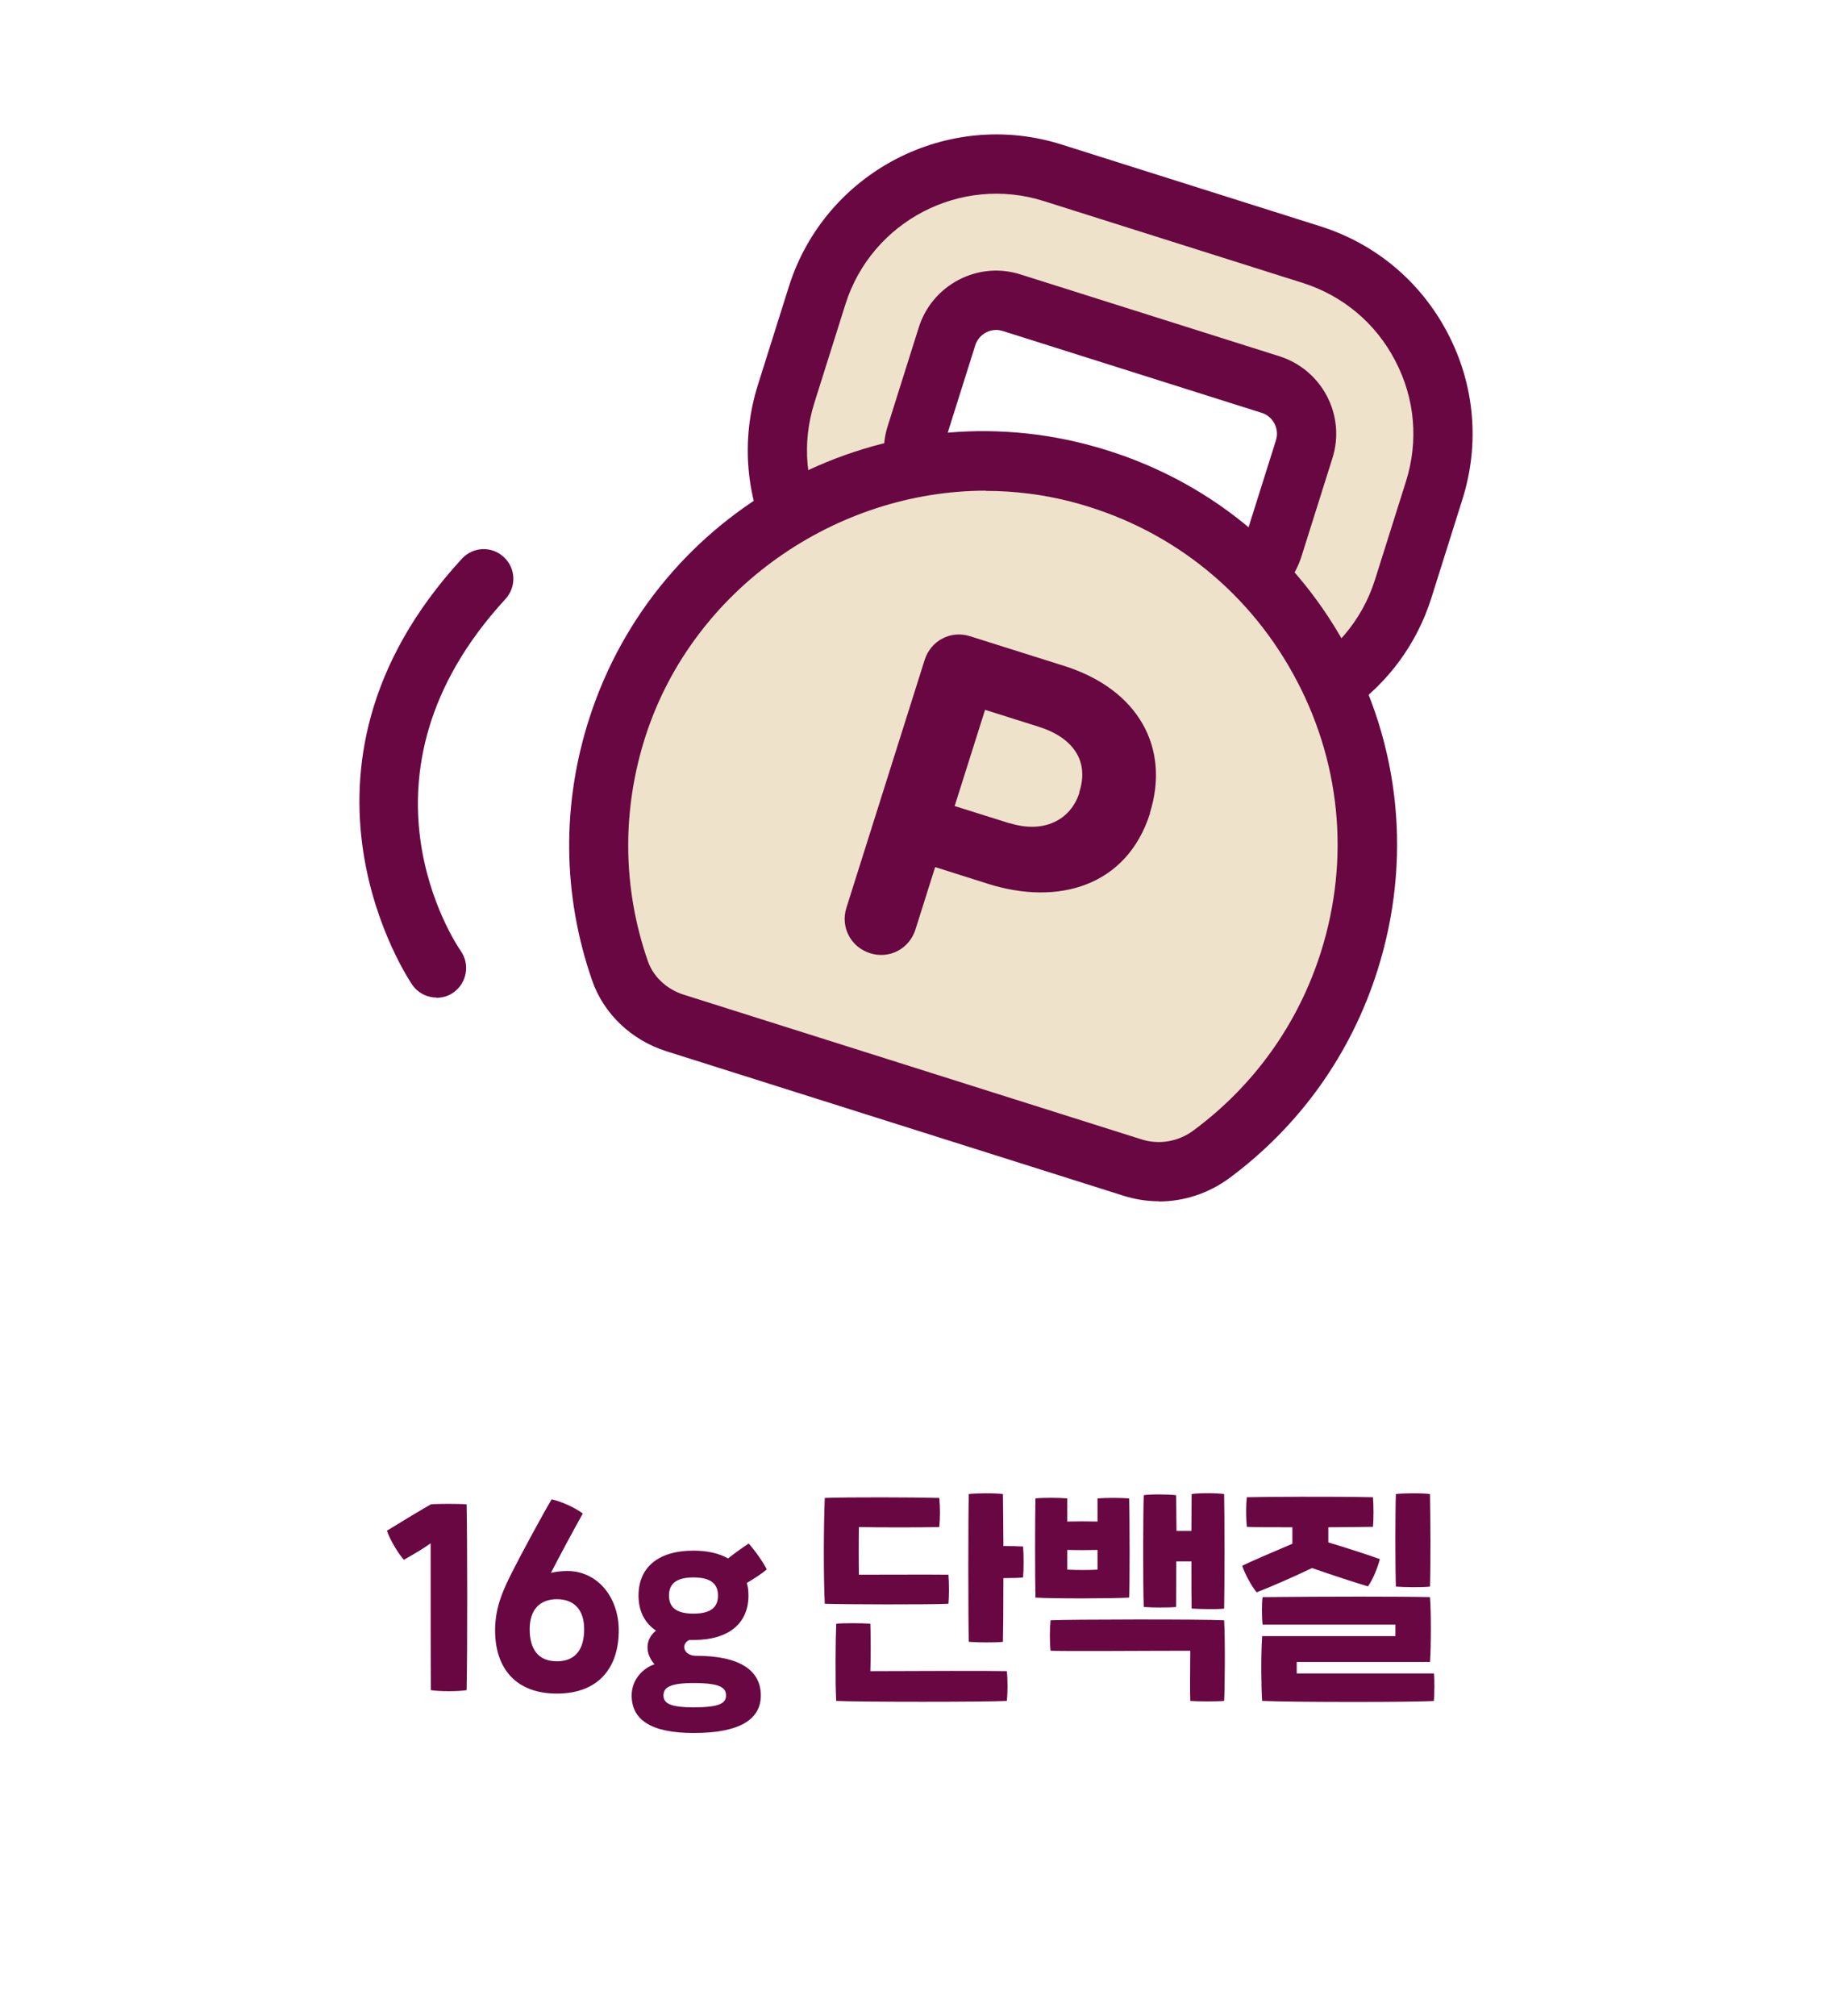
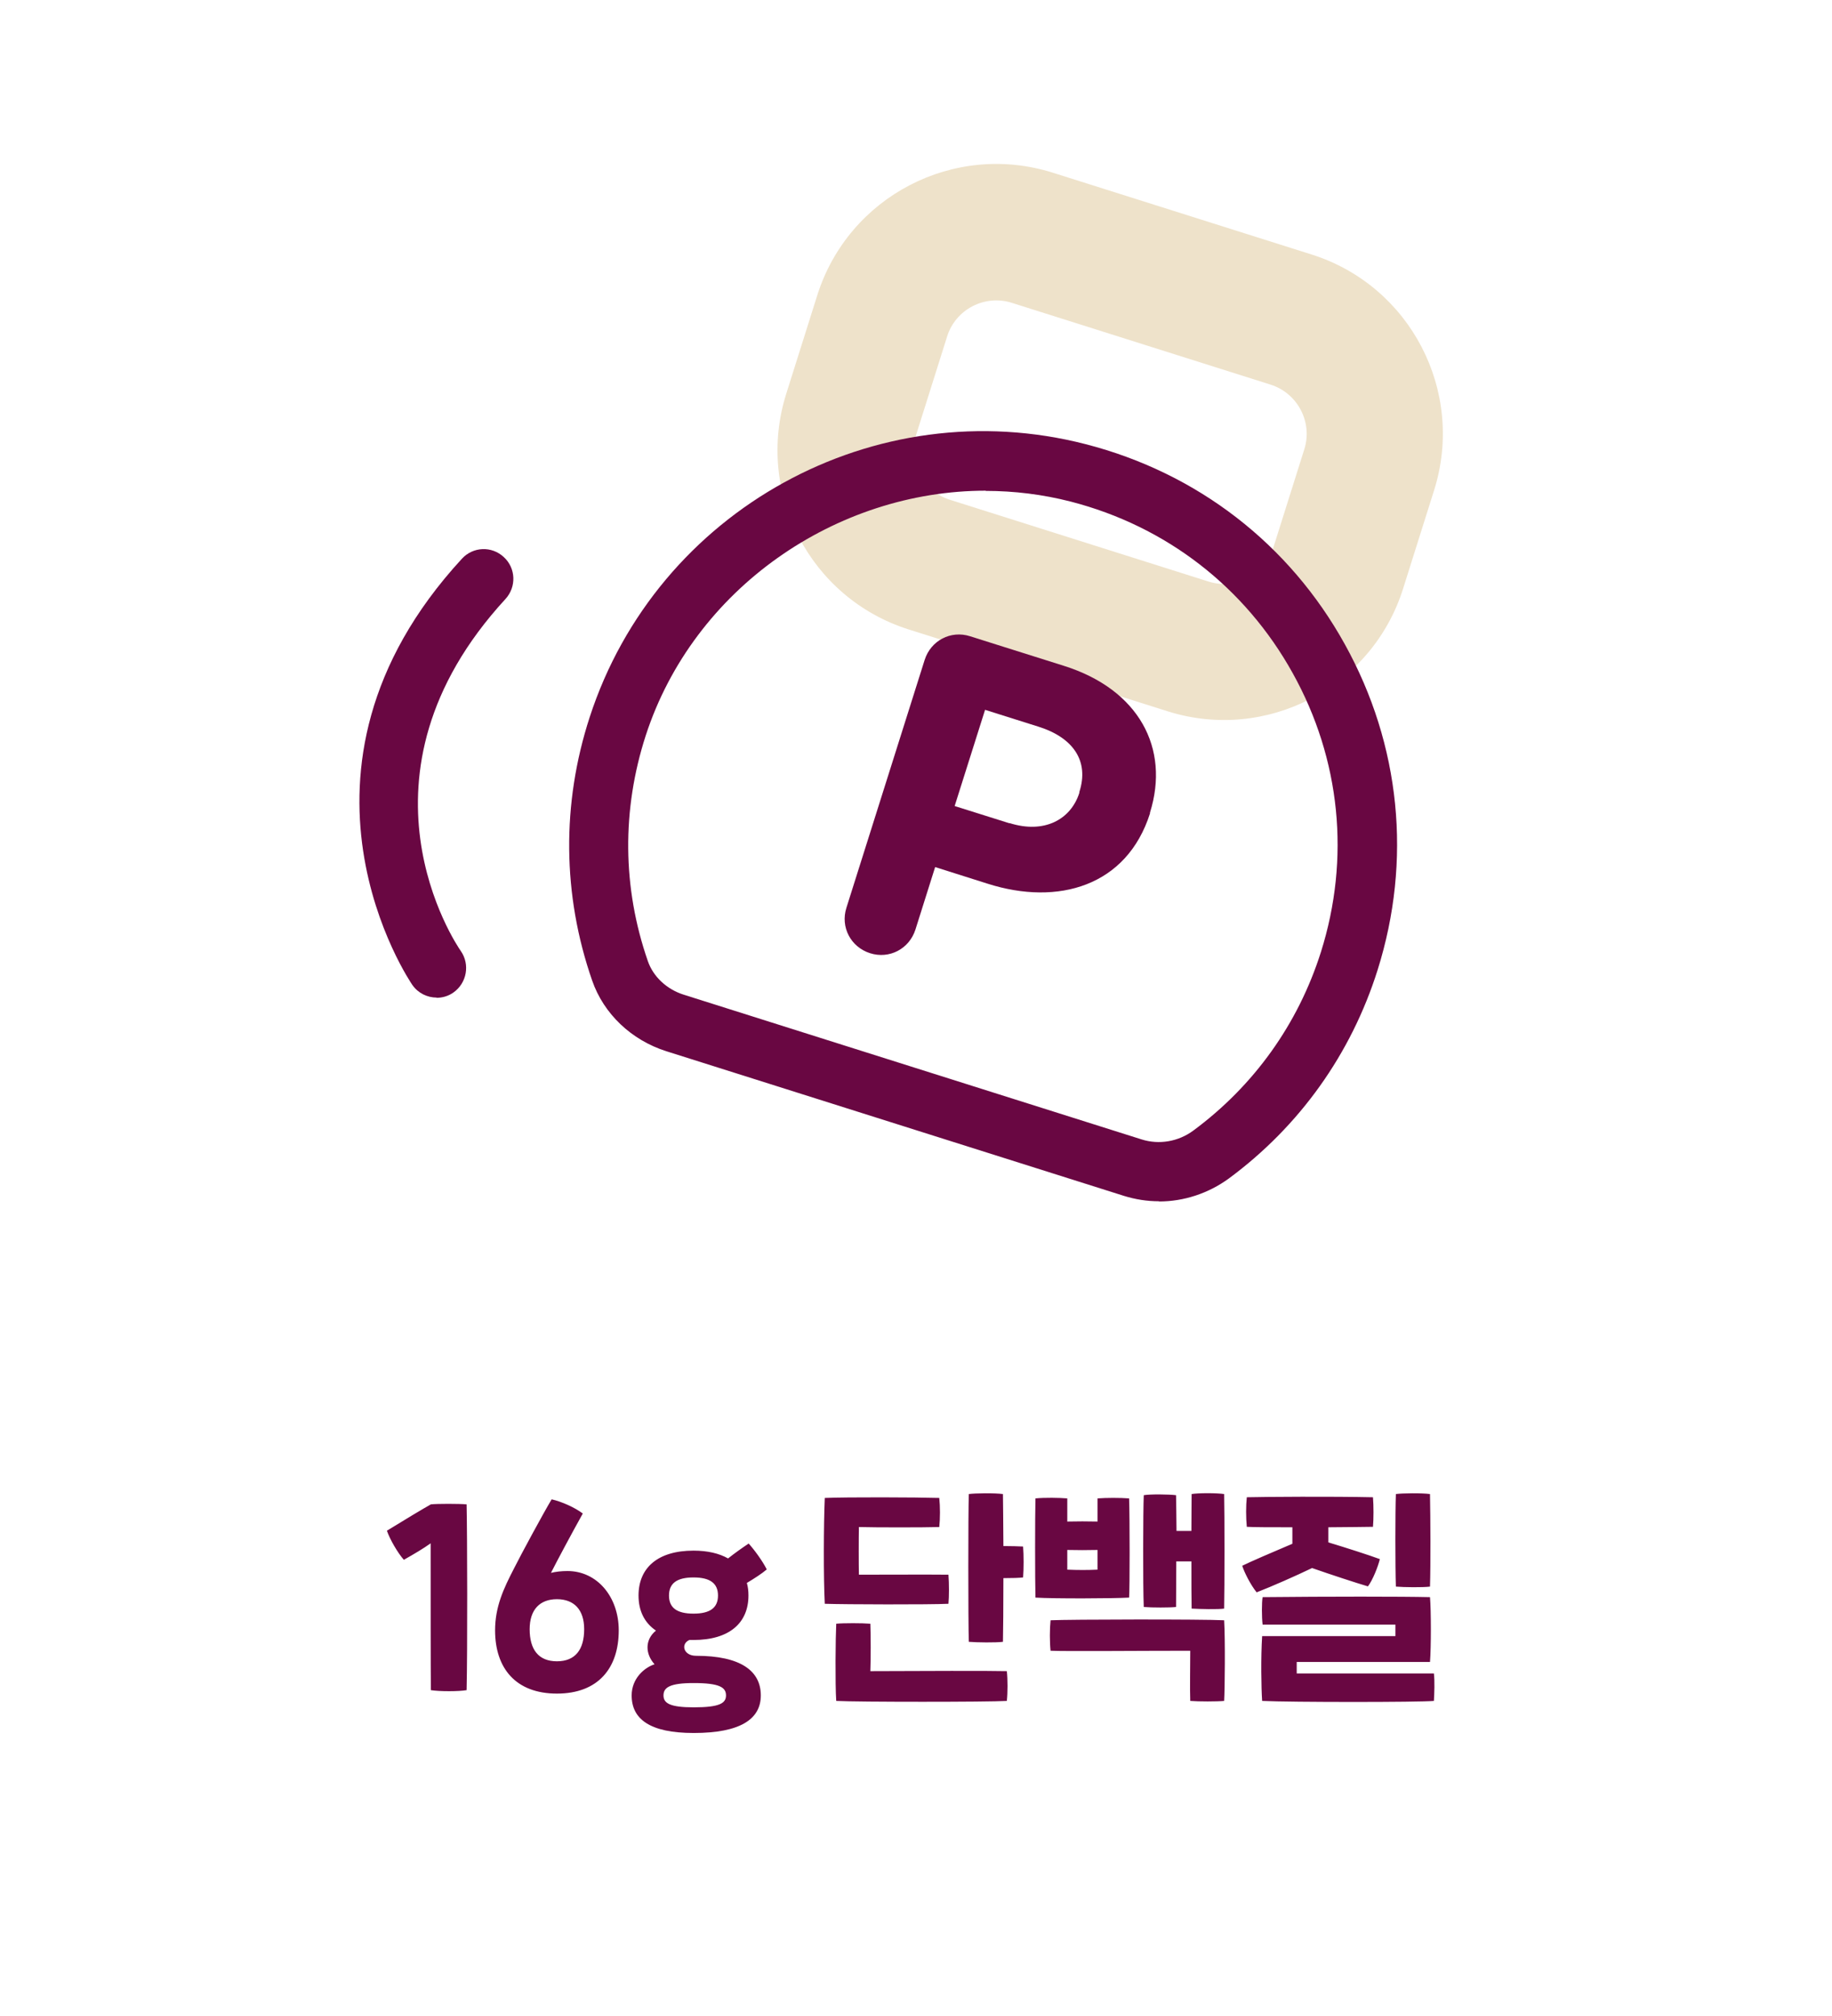
<svg xmlns="http://www.w3.org/2000/svg" width="120" height="132" viewBox="0 0 120 132" fill="none">
  <path d="M76.473 46.57L59.521 41.214C53.05 39.168 49.457 32.25 51.502 25.777L53.534 19.33C55.579 12.856 62.494 9.263 68.966 11.309L85.917 16.665C92.389 18.711 95.981 25.629 93.936 32.102L91.904 38.549C89.859 45.023 82.944 48.616 76.473 46.57ZM66.275 19.828C64.499 19.263 62.588 20.259 62.037 22.035L60.005 28.482C59.44 30.258 60.436 32.156 62.212 32.721L79.163 38.078C80.939 38.643 82.85 37.647 83.401 35.871L85.433 29.424C85.998 27.648 85.002 25.75 83.227 25.184L66.275 19.828Z" fill="#EEE2CA" />
-   <path d="M80.172 49.087C78.76 49.087 77.32 48.872 75.894 48.428L58.942 43.071C55.323 41.927 52.363 39.437 50.601 36.059C48.838 32.681 48.502 28.832 49.645 25.198L51.677 18.751C54.045 11.268 62.063 7.096 69.544 9.465L86.496 14.821C90.115 15.965 93.075 18.455 94.837 21.833C96.6 25.211 96.936 29.074 95.792 32.694L93.761 39.141C91.85 45.211 86.227 49.1 80.172 49.1V49.087ZM77.064 44.726C82.513 46.449 88.339 43.407 90.061 37.97L92.093 31.523C92.927 28.886 92.684 26.086 91.393 23.623C90.115 21.16 87.962 19.357 85.325 18.522L68.373 13.166C62.938 11.443 57.099 14.471 55.377 19.922L53.345 26.369C52.511 29.007 52.753 31.806 54.045 34.269C55.323 36.732 57.476 38.535 60.112 39.37L77.064 44.726ZM80.172 40.164C79.648 40.164 79.109 40.083 78.571 39.922L61.619 34.565C60.261 34.135 59.157 33.206 58.498 31.941C57.839 30.676 57.718 29.235 58.148 27.89L60.18 21.443C60.61 20.084 61.539 18.98 62.803 18.32C64.068 17.661 65.507 17.54 66.853 17.971L83.805 23.327C86.603 24.215 88.164 27.203 87.276 30.003L85.244 36.449C84.531 38.71 82.433 40.164 80.172 40.164ZM65.252 21.604C65.023 21.604 64.794 21.658 64.593 21.766C64.256 21.941 64.001 22.237 63.88 22.614L61.848 29.061C61.606 29.814 62.036 30.635 62.79 30.864L79.742 36.221C80.495 36.449 81.316 36.032 81.545 35.278L83.576 28.832C83.818 28.078 83.388 27.257 82.634 27.028L65.682 21.672C65.534 21.631 65.4 21.604 65.252 21.604Z" fill="#690742" />
-   <path d="M88.378 62.922C92.696 49.235 84.718 34.592 70.632 30.958C57.905 27.674 44.518 35.05 40.455 47.553C38.692 52.976 38.867 58.562 40.603 63.555C41.168 65.197 42.554 66.449 44.209 66.973L74.197 76.448C75.946 77 77.843 76.664 79.323 75.587C83.467 72.532 86.709 68.198 88.378 62.922Z" fill="#EEE2CA" />
-   <path d="M75.906 78.655C75.139 78.655 74.372 78.534 73.632 78.305L43.644 68.83C41.356 68.103 39.54 66.38 38.787 64.2C36.836 58.588 36.782 52.626 38.625 46.96C43.038 33.38 57.313 25.52 71.13 29.087C78.436 30.971 84.463 35.627 88.095 42.195C91.741 48.776 92.495 56.34 90.235 63.514C88.499 69.018 85.122 73.742 80.494 77.161C79.149 78.143 77.534 78.668 75.92 78.668L75.906 78.655ZM64.578 32.128C54.77 32.128 45.433 38.521 42.298 48.157C40.724 53.016 40.765 58.117 42.433 62.922C42.783 63.944 43.671 64.779 44.787 65.129L74.776 74.604C75.92 74.967 77.184 74.752 78.166 74.025C82.135 71.091 85.028 67.053 86.521 62.343C88.459 56.206 87.813 49.719 84.678 44.08C81.557 38.454 76.391 34.456 70.134 32.842C68.291 32.37 66.421 32.142 64.564 32.142L64.578 32.128Z" fill="#690742" />
+   <path d="M75.906 78.655C75.139 78.655 74.372 78.534 73.632 78.305L43.644 68.83C41.356 68.103 39.54 66.38 38.787 64.2C36.836 58.588 36.782 52.626 38.625 46.96C43.038 33.38 57.313 25.52 71.13 29.087C78.436 30.971 84.463 35.627 88.095 42.195C91.741 48.776 92.495 56.34 90.235 63.514C88.499 69.018 85.122 73.742 80.494 77.161C79.149 78.143 77.534 78.668 75.92 78.668L75.906 78.655ZM64.578 32.128C54.77 32.128 45.433 38.521 42.298 48.157C40.724 53.016 40.765 58.117 42.433 62.922C42.783 63.944 43.671 64.779 44.787 65.129L74.776 74.604C75.92 74.967 77.184 74.752 78.166 74.025C82.135 71.091 85.028 67.053 86.521 62.343C88.459 56.206 87.813 49.719 84.678 44.08C81.557 38.454 76.391 34.456 70.134 32.842C68.291 32.37 66.421 32.142 64.564 32.142Z" fill="#690742" />
  <path d="M60.568 43.206C60.972 41.941 62.277 41.255 63.541 41.659L69.69 43.597C74.601 45.144 76.646 48.994 75.327 53.206V53.26C73.807 58.024 69.313 59.33 64.698 57.863L61.254 56.773L59.963 60.864C59.559 62.129 58.254 62.816 56.989 62.412C55.725 62.008 55.039 60.703 55.442 59.438L60.568 43.206ZM66.125 53.892C68.385 54.606 70.134 53.677 70.699 51.914V51.86C71.358 49.828 70.295 48.294 68.022 47.58L64.524 46.477L62.532 52.776L66.125 53.906V53.892Z" fill="#690742" />
  <path d="M28.602 65.318C27.996 65.318 27.391 65.035 27.014 64.497C26.92 64.363 17.421 50.514 30.256 36.584C30.983 35.79 32.207 35.736 33.001 36.476C33.795 37.203 33.835 38.428 33.108 39.222C22.44 50.81 29.866 61.819 30.189 62.276C30.794 63.151 30.579 64.363 29.705 64.982C29.368 65.224 28.978 65.332 28.588 65.332L28.602 65.318Z" fill="#690742" />
  <path d="M28.223 110.665C28.208 109.39 28.208 104.335 28.208 101.05C27.728 101.395 27.143 101.74 26.453 102.13C26.063 101.695 25.538 100.795 25.343 100.225C26.438 99.55 27.788 98.74 28.223 98.5C28.613 98.455 30.098 98.455 30.563 98.5C30.608 100.375 30.623 108.175 30.563 110.665C30.053 110.755 28.763 110.755 28.223 110.665ZM36.479 110.89C33.779 110.89 32.429 109.225 32.429 106.75C32.429 105.205 32.984 104.02 33.659 102.715C34.124 101.785 35.594 99.07 36.134 98.17C36.794 98.32 37.664 98.71 38.174 99.1C37.439 100.42 36.539 102.1 36.089 102.985C36.404 102.91 36.764 102.865 37.169 102.865C39.119 102.865 40.529 104.56 40.529 106.75C40.529 109.225 39.179 110.89 36.479 110.89ZM36.479 108.775C37.694 108.775 38.264 107.995 38.264 106.675C38.264 105.4 37.604 104.71 36.479 104.71C35.354 104.71 34.694 105.4 34.694 106.675C34.694 107.995 35.264 108.775 36.479 108.775ZM45.59 108.415C48.515 108.415 49.835 109.405 49.835 111.01C49.835 112.555 48.5 113.47 45.44 113.47C42.56 113.47 41.375 112.555 41.375 111.01C41.375 109.915 42.185 109.195 42.875 108.97C42.275 108.31 42.215 107.38 42.965 106.765C42.215 106.255 41.825 105.475 41.825 104.47C41.825 102.655 43.085 101.53 45.425 101.53C46.355 101.53 47.105 101.71 47.69 102.04C48.125 101.695 48.59 101.365 49.04 101.065C49.43 101.5 49.955 102.22 50.225 102.76C49.91 103.03 49.4 103.36 48.92 103.645C48.995 103.9 49.025 104.17 49.025 104.47C49.025 106.27 47.765 107.38 45.425 107.38H45.155C44.57 107.635 44.765 108.415 45.59 108.415ZM45.425 103.285C44.33 103.285 43.82 103.675 43.82 104.47C43.82 105.265 44.33 105.655 45.425 105.655C46.52 105.655 47.03 105.265 47.03 104.47C47.03 103.675 46.52 103.285 45.425 103.285ZM45.44 111.79C47.135 111.79 47.555 111.52 47.555 111.01C47.555 110.485 47.135 110.2 45.44 110.2C43.88 110.2 43.46 110.485 43.46 111.01C43.46 111.52 43.88 111.79 45.44 111.79ZM67.015 101.26C67.06 101.83 67.06 102.715 67.015 103.285C66.775 103.315 66.325 103.33 65.725 103.33C65.725 105.145 65.71 106.84 65.695 107.5C65.23 107.56 63.985 107.545 63.46 107.5C63.415 106.21 63.415 98.965 63.46 97.825C63.865 97.765 65.17 97.75 65.695 97.825C65.71 98.44 65.71 99.745 65.725 101.23C66.25 101.23 66.7 101.245 67.015 101.26ZM62.125 105.01C60.895 105.07 55.345 105.055 54.025 105.01C53.935 103.255 53.95 99.805 54.025 98.08C55.48 98.02 60.025 98.035 61.525 98.08C61.585 98.65 61.585 99.415 61.525 99.985C60.475 100.015 57.385 100.015 56.26 99.985C56.245 100.675 56.245 102.46 56.26 103.105C57.445 103.105 61.015 103.09 62.125 103.105C62.17 103.69 62.17 104.53 62.125 105.01ZM57.01 109.42C60.325 109.405 64.825 109.39 65.95 109.42C66.01 109.96 66.01 110.815 65.95 111.37C64.75 111.445 56.14 111.445 54.775 111.37C54.7 110.26 54.73 107.2 54.775 106.315C55.24 106.27 56.47 106.27 57.01 106.315C57.04 107.065 57.04 108.61 57.01 109.42ZM77.034 105.22C76.629 105.265 75.444 105.265 74.919 105.22C74.859 103.855 74.874 98.875 74.919 97.9C75.324 97.825 76.584 97.84 77.034 97.9C77.049 98.35 77.049 99.235 77.064 100.24H78.039C78.039 99.13 78.054 98.185 78.054 97.825C78.459 97.75 79.734 97.75 80.184 97.825C80.214 99.1 80.214 103.96 80.184 105.325C79.779 105.385 78.579 105.355 78.054 105.325C78.039 104.755 78.039 103.54 78.039 102.235H77.049C77.049 103.48 77.034 104.65 77.034 105.22ZM73.959 104.605C72.894 104.665 69.039 104.68 67.824 104.605C67.794 103.45 67.794 99.25 67.824 98.11C68.409 98.05 69.399 98.065 69.909 98.11V99.625C70.554 99.61 71.244 99.61 71.889 99.625V98.11C72.474 98.065 73.374 98.065 73.959 98.11C74.004 99.46 74.004 104.005 73.959 104.605ZM69.909 101.485V102.775C70.629 102.805 71.244 102.805 71.889 102.775V101.485C71.259 101.5 70.524 101.5 69.909 101.485ZM80.184 106.09C80.259 107.35 80.229 110.635 80.184 111.37C79.719 111.415 78.504 111.415 77.964 111.37C77.934 110.605 77.964 109 77.964 108.085C74.649 108.085 69.939 108.13 68.814 108.085C68.754 107.515 68.754 106.66 68.814 106.09C70.029 106.03 78.819 106.015 80.184 106.09ZM93.668 103.885C93.203 103.945 91.958 103.93 91.433 103.885C91.388 102.595 91.388 98.965 91.433 97.825C91.838 97.765 93.143 97.75 93.668 97.825C93.698 99.445 93.713 102.4 93.668 103.885ZM89.603 103.87C88.838 103.645 87.188 103.105 85.943 102.67C84.818 103.21 83.318 103.87 82.313 104.26C81.923 103.78 81.518 102.985 81.368 102.52C81.848 102.28 83.408 101.605 84.653 101.08V100C83.303 100 82.118 100 81.668 99.97C81.608 99.37 81.608 98.575 81.668 98.035C82.883 98.005 87.248 97.975 89.933 98.035C89.978 98.605 89.978 99.445 89.933 99.97C89.363 99.985 88.253 99.985 87.008 100V100.99C88.208 101.35 89.693 101.83 90.383 102.085C90.263 102.58 89.918 103.45 89.603 103.87ZM93.923 109.57C93.983 110.065 93.953 110.89 93.923 111.37C92.948 111.46 84.593 111.46 82.673 111.37C82.613 110.545 82.583 108.505 82.673 107.125H91.403V106.375H82.703C82.643 105.88 82.643 104.92 82.703 104.575C87.068 104.53 91.823 104.53 93.668 104.575C93.743 105.46 93.743 107.86 93.668 108.82H84.938V109.57H93.923Z" fill="#690742" />
</svg>